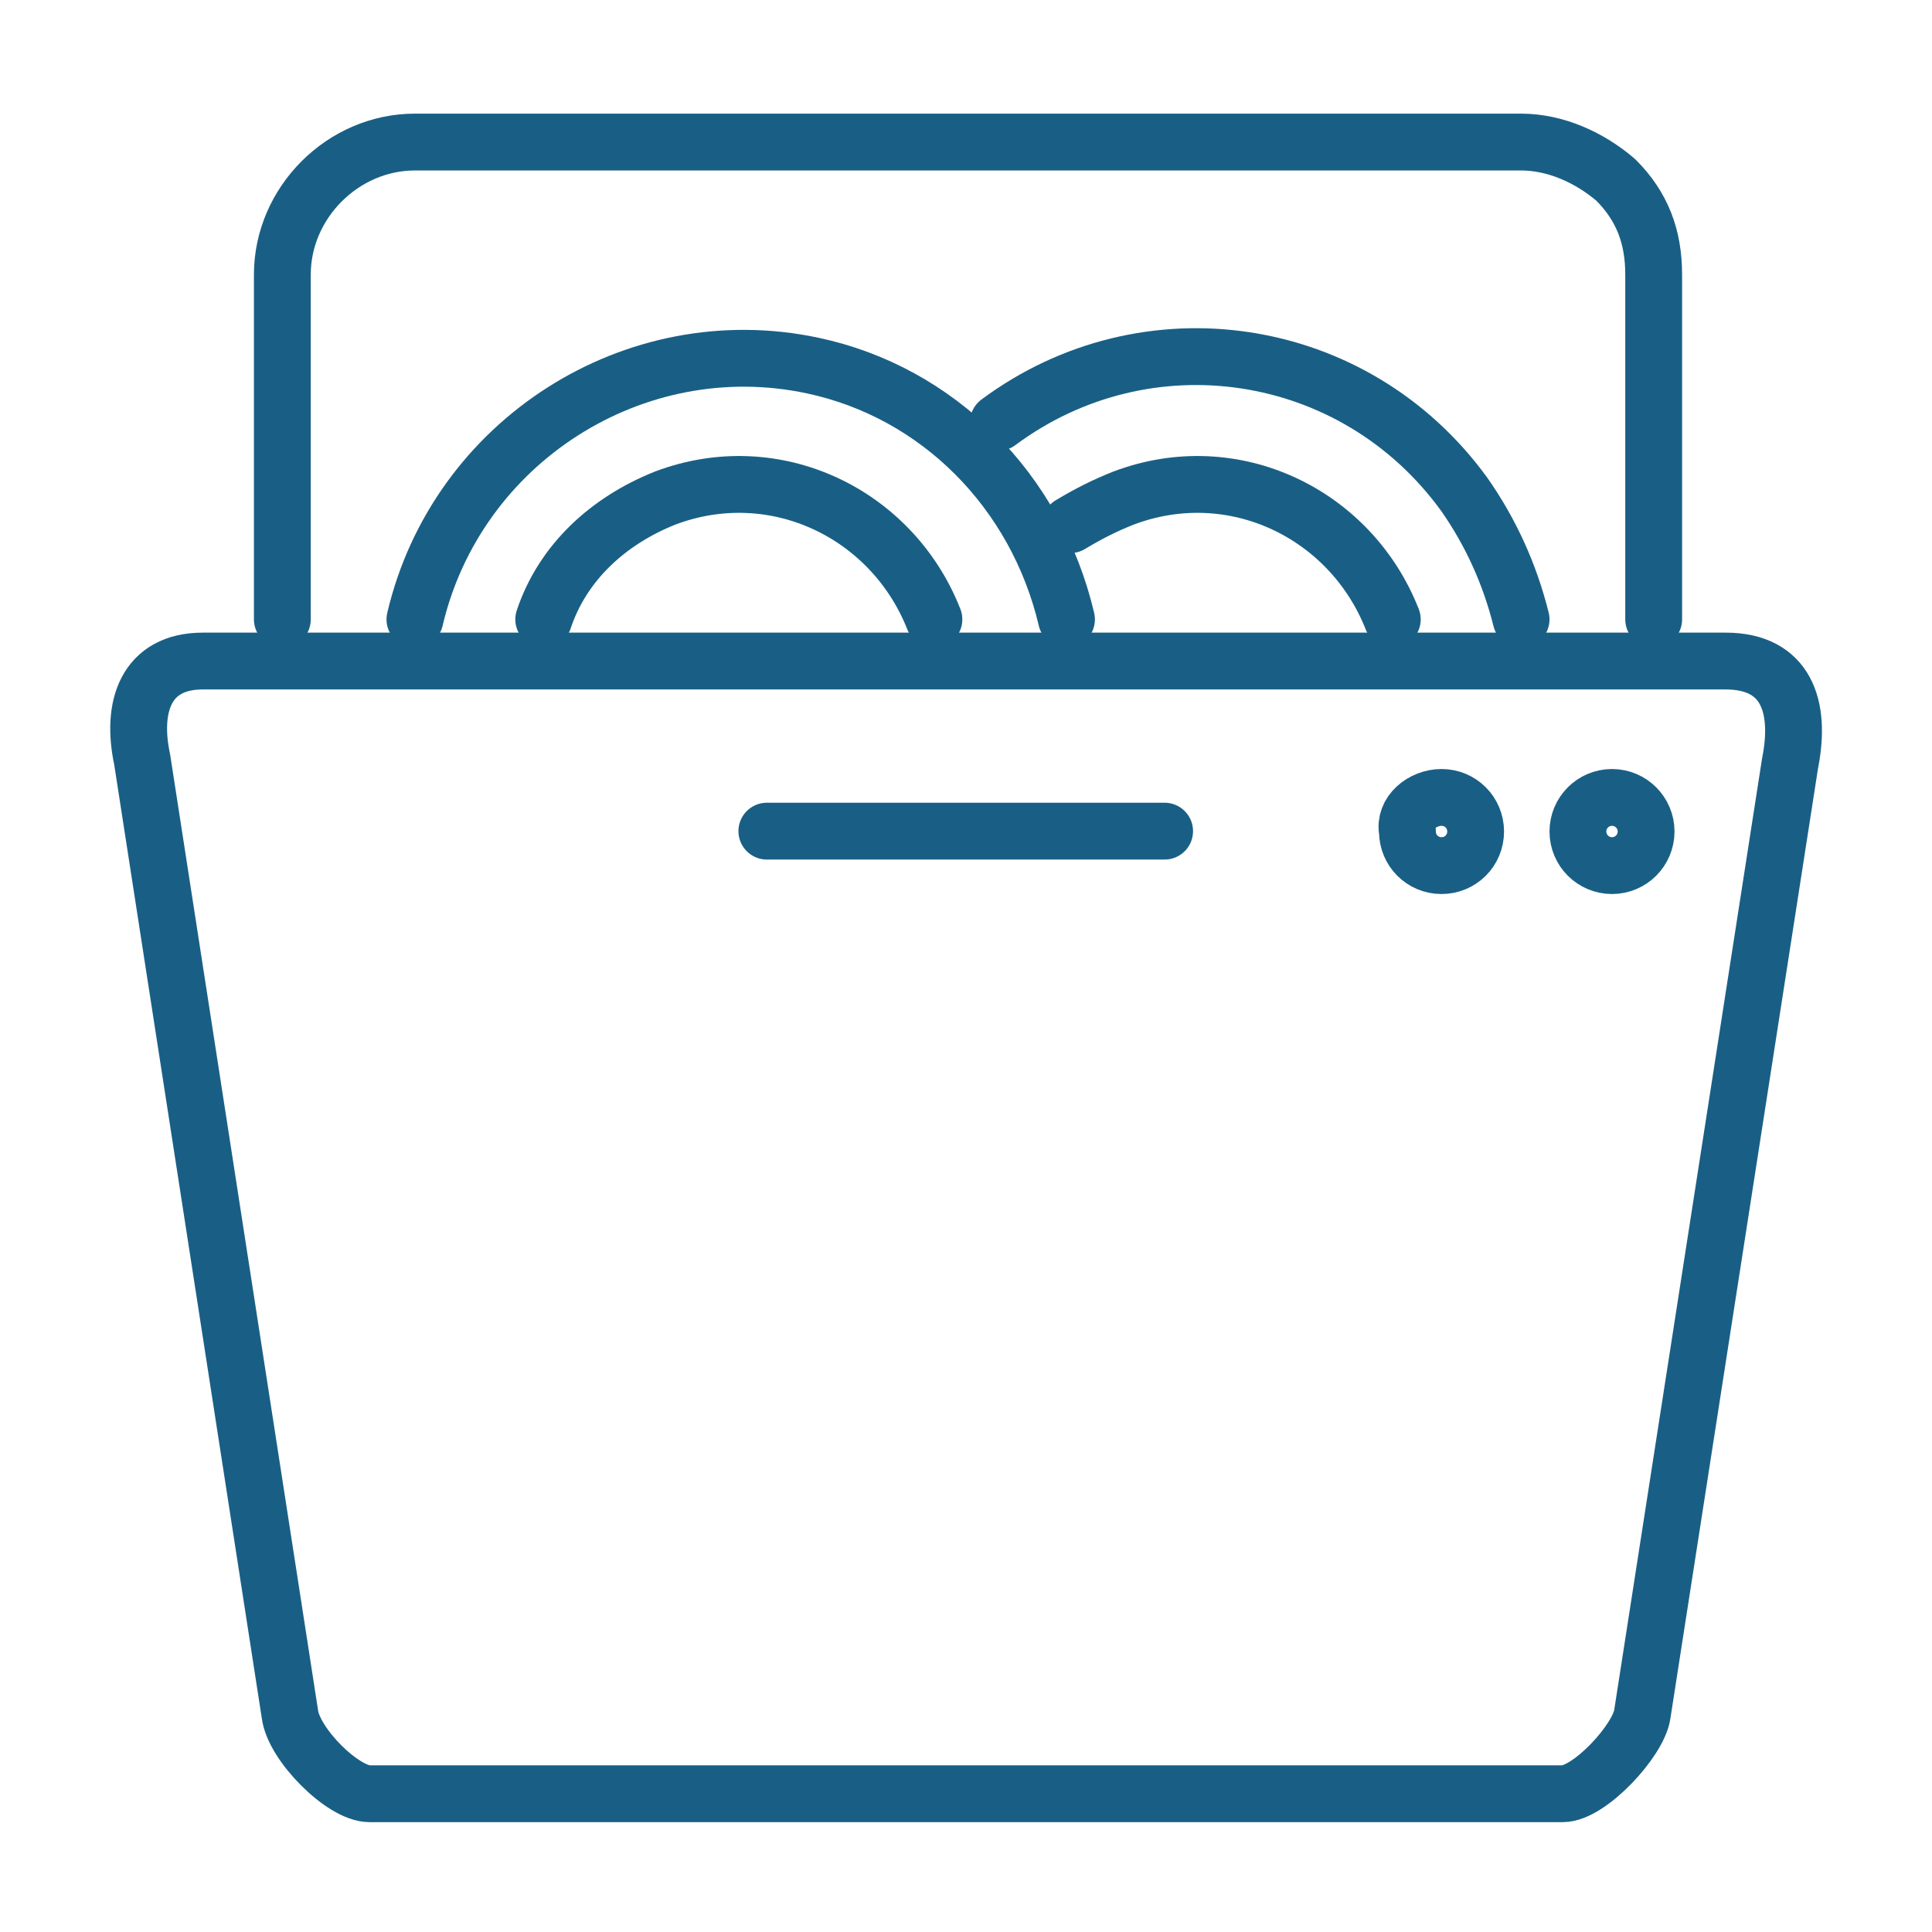
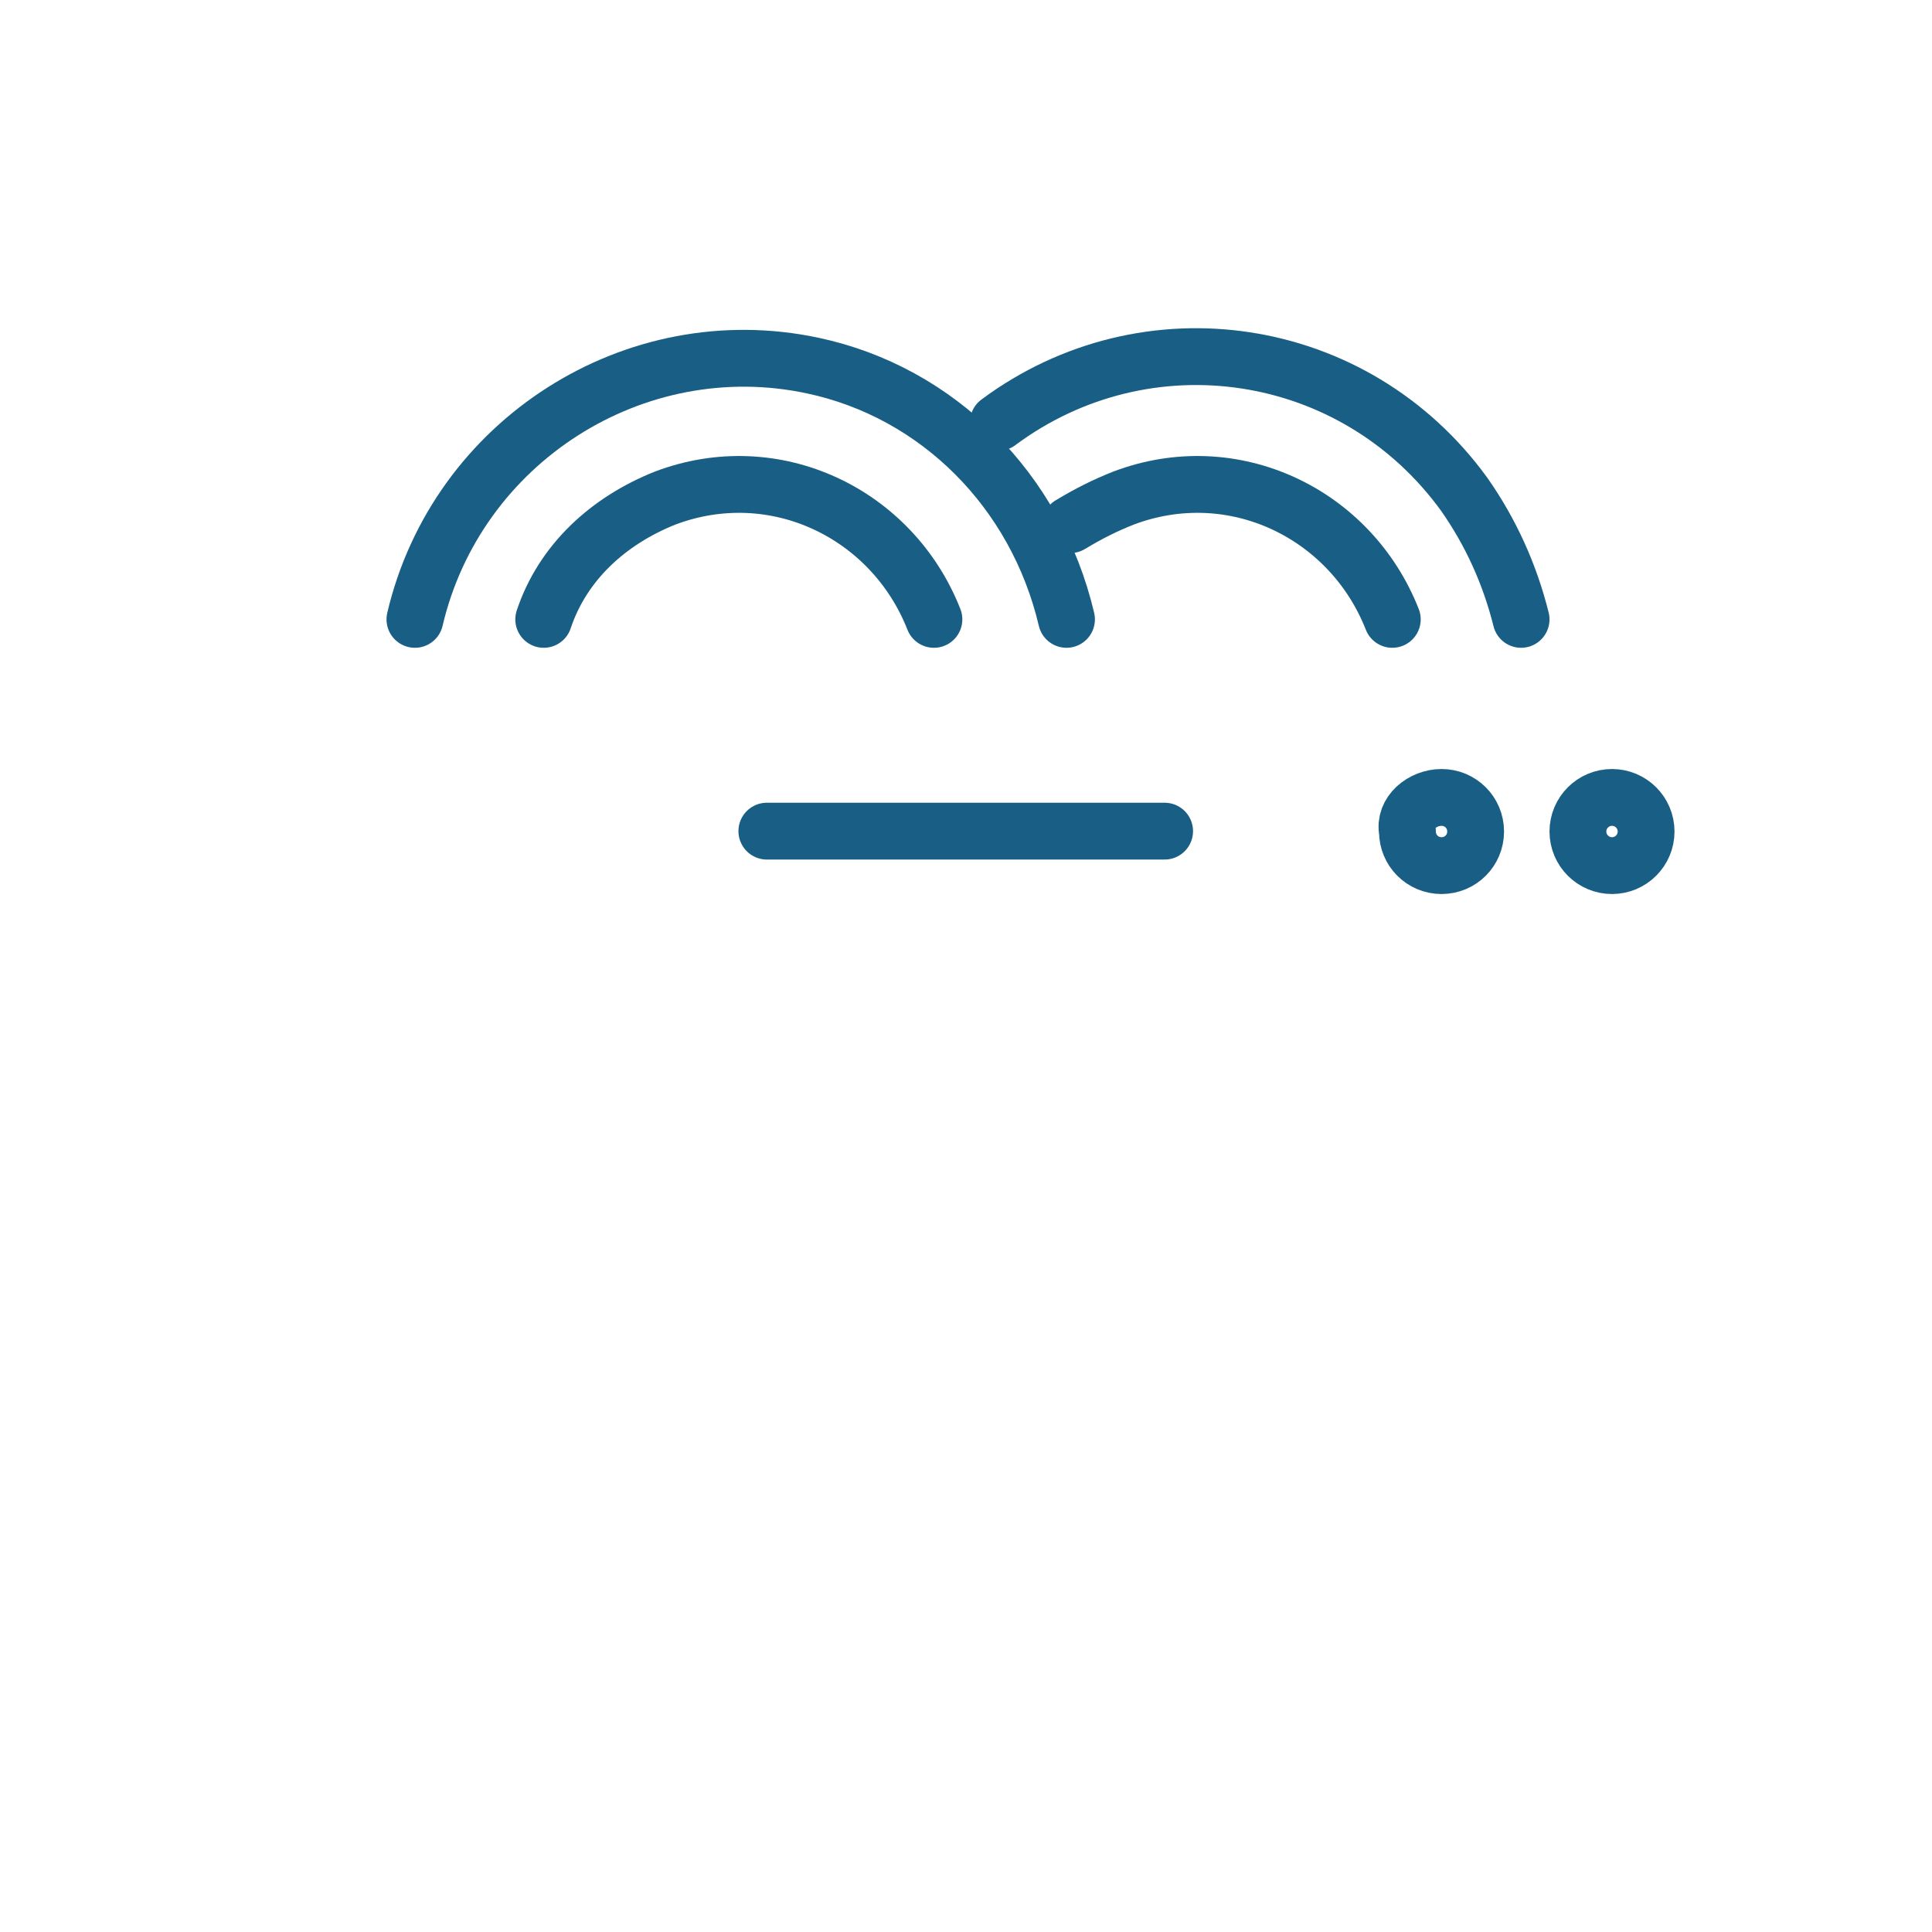
<svg xmlns="http://www.w3.org/2000/svg" version="1.1" id="Livello_1" x="0px" y="0px" viewBox="0 0 51 51" style="enable-background:new 0 0 51 51;" xml:space="preserve">
  <style type="text/css">
	.st0{fill:none;stroke:#195F85;stroke-width:1.5;stroke-linecap:round;stroke-linejoin:round;}
</style>
  <g id="Raggruppa_1737" transform="translate(-0.257 -0.26)">
    <line id="Linea_116" class="st0" x1="31" y1="22.2" x2="20.5" y2="22.2" />
    <g id="Raggruppa_1736" transform="translate(1.01 1.01)">
      <g id="Raggruppa_1738">
        <circle id="Ellisse_5" class="st0" cx="41.8" cy="21.2" r="0.9" />
        <path id="Tracciato_18835" class="st0" d="M37.3,20.3c0.5,0,0.9,0.4,0.9,0.9c0,0.5-0.4,0.9-0.9,0.9c-0.5,0-0.9-0.4-0.9-0.9     C36.3,20.7,36.8,20.3,37.3,20.3C37.3,20.3,37.3,20.3,37.3,20.3z" />
-         <path id="Tracciato_18836" class="st0" d="M46.5,19.4l-3.9,25.1c-0.1,0.7-1.4,2.1-2.1,2.1H9c-0.7,0-2-1.3-2.1-2.1L3,19.3     c-0.3-1.4,0.1-2.6,1.6-2.6h40.2C46.4,16.7,46.8,17.9,46.5,19.4z" />
        <path id="Tracciato_18837" class="st0" d="M23.9,15.6c-1.1-2.8-4.2-4.3-7.1-3.2c-1.5,0.6-2.7,1.7-3.2,3.2" />
        <path id="Tracciato_18838" class="st0" d="M10.2,15.6c1.1-4.7,5.8-7.7,10.5-6.7c3.3,0.7,5.9,3.3,6.7,6.7" />
        <path id="Tracciato_18839" class="st0" d="M36,15.6c-1.1-2.8-4.2-4.3-7.1-3.2c-0.5,0.2-0.9,0.4-1.4,0.7" />
        <path id="Tracciato_18840" class="st0" d="M25.6,10.4c3.9-2.9,9.4-2.1,12.3,1.9c0.7,1,1.2,2.1,1.5,3.3" />
-         <path id="Tracciato_18841" class="st0" d="M6.7,15.6V6.5C6.7,4.6,8.3,3,10.2,3h29.2c0.9,0,1.8,0.4,2.5,1l0,0c0.7,0.7,1,1.5,1,2.5     v9.1" />
      </g>
    </g>
  </g>
</svg>